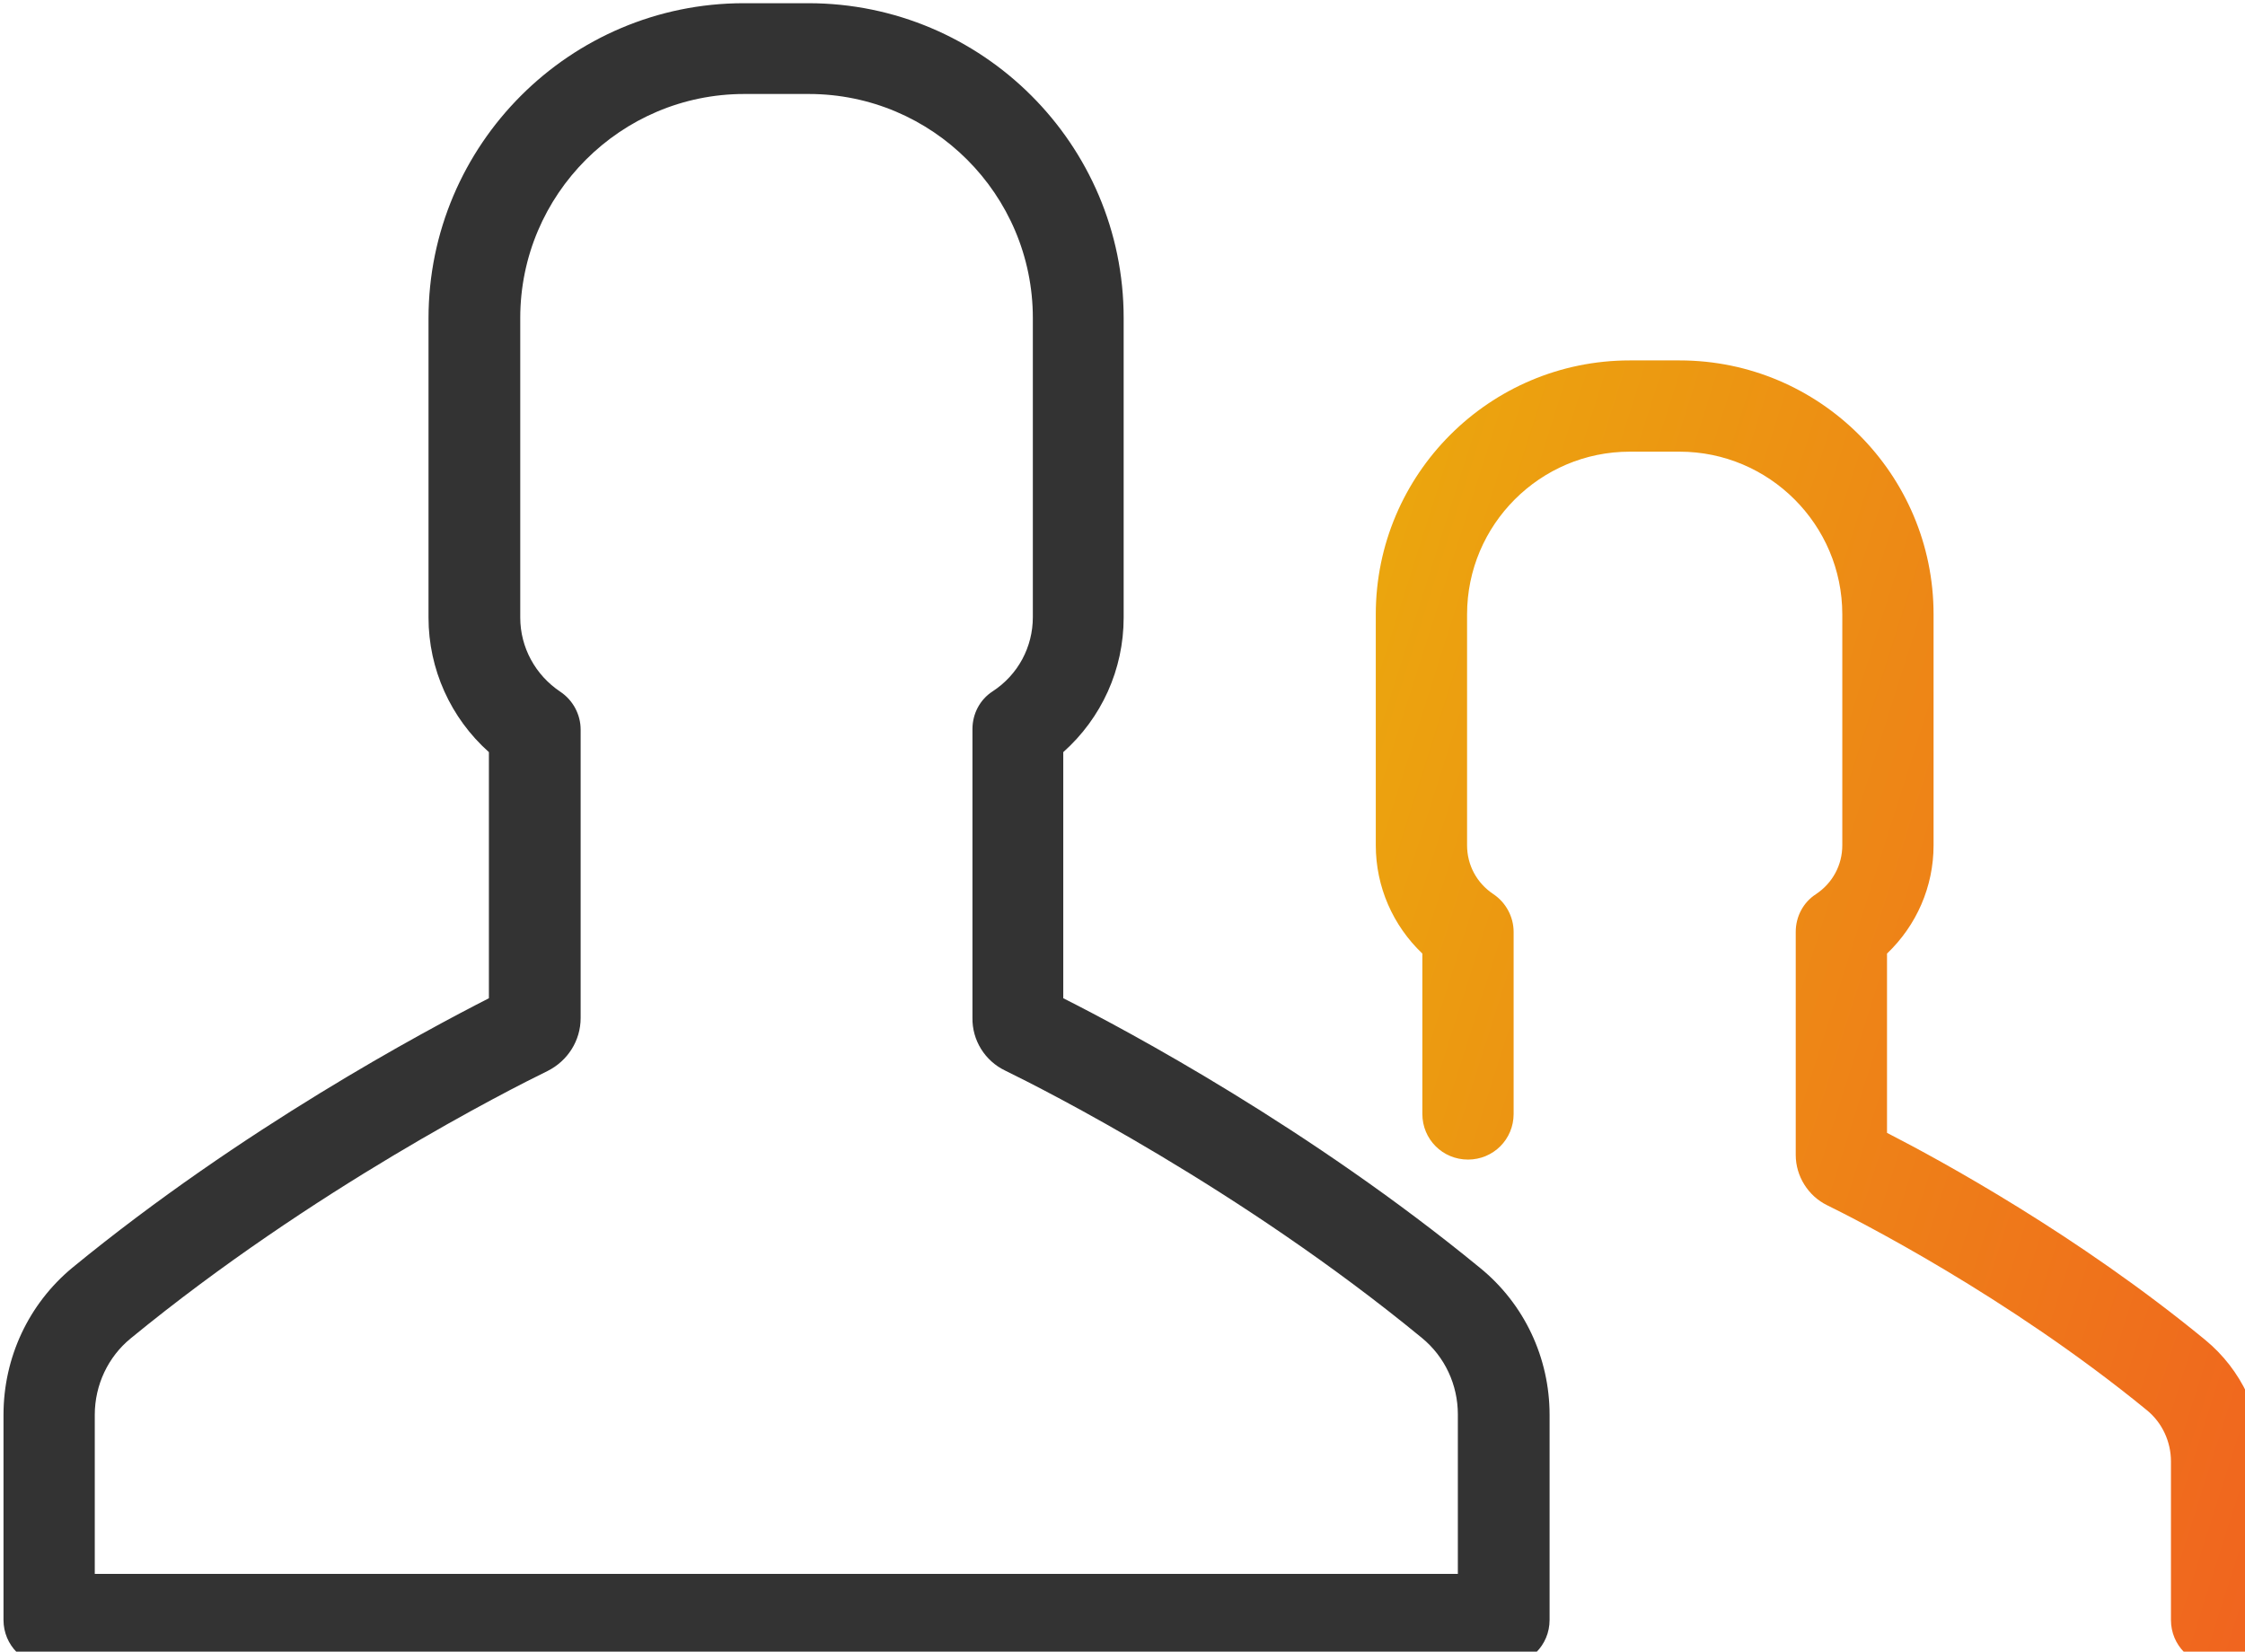
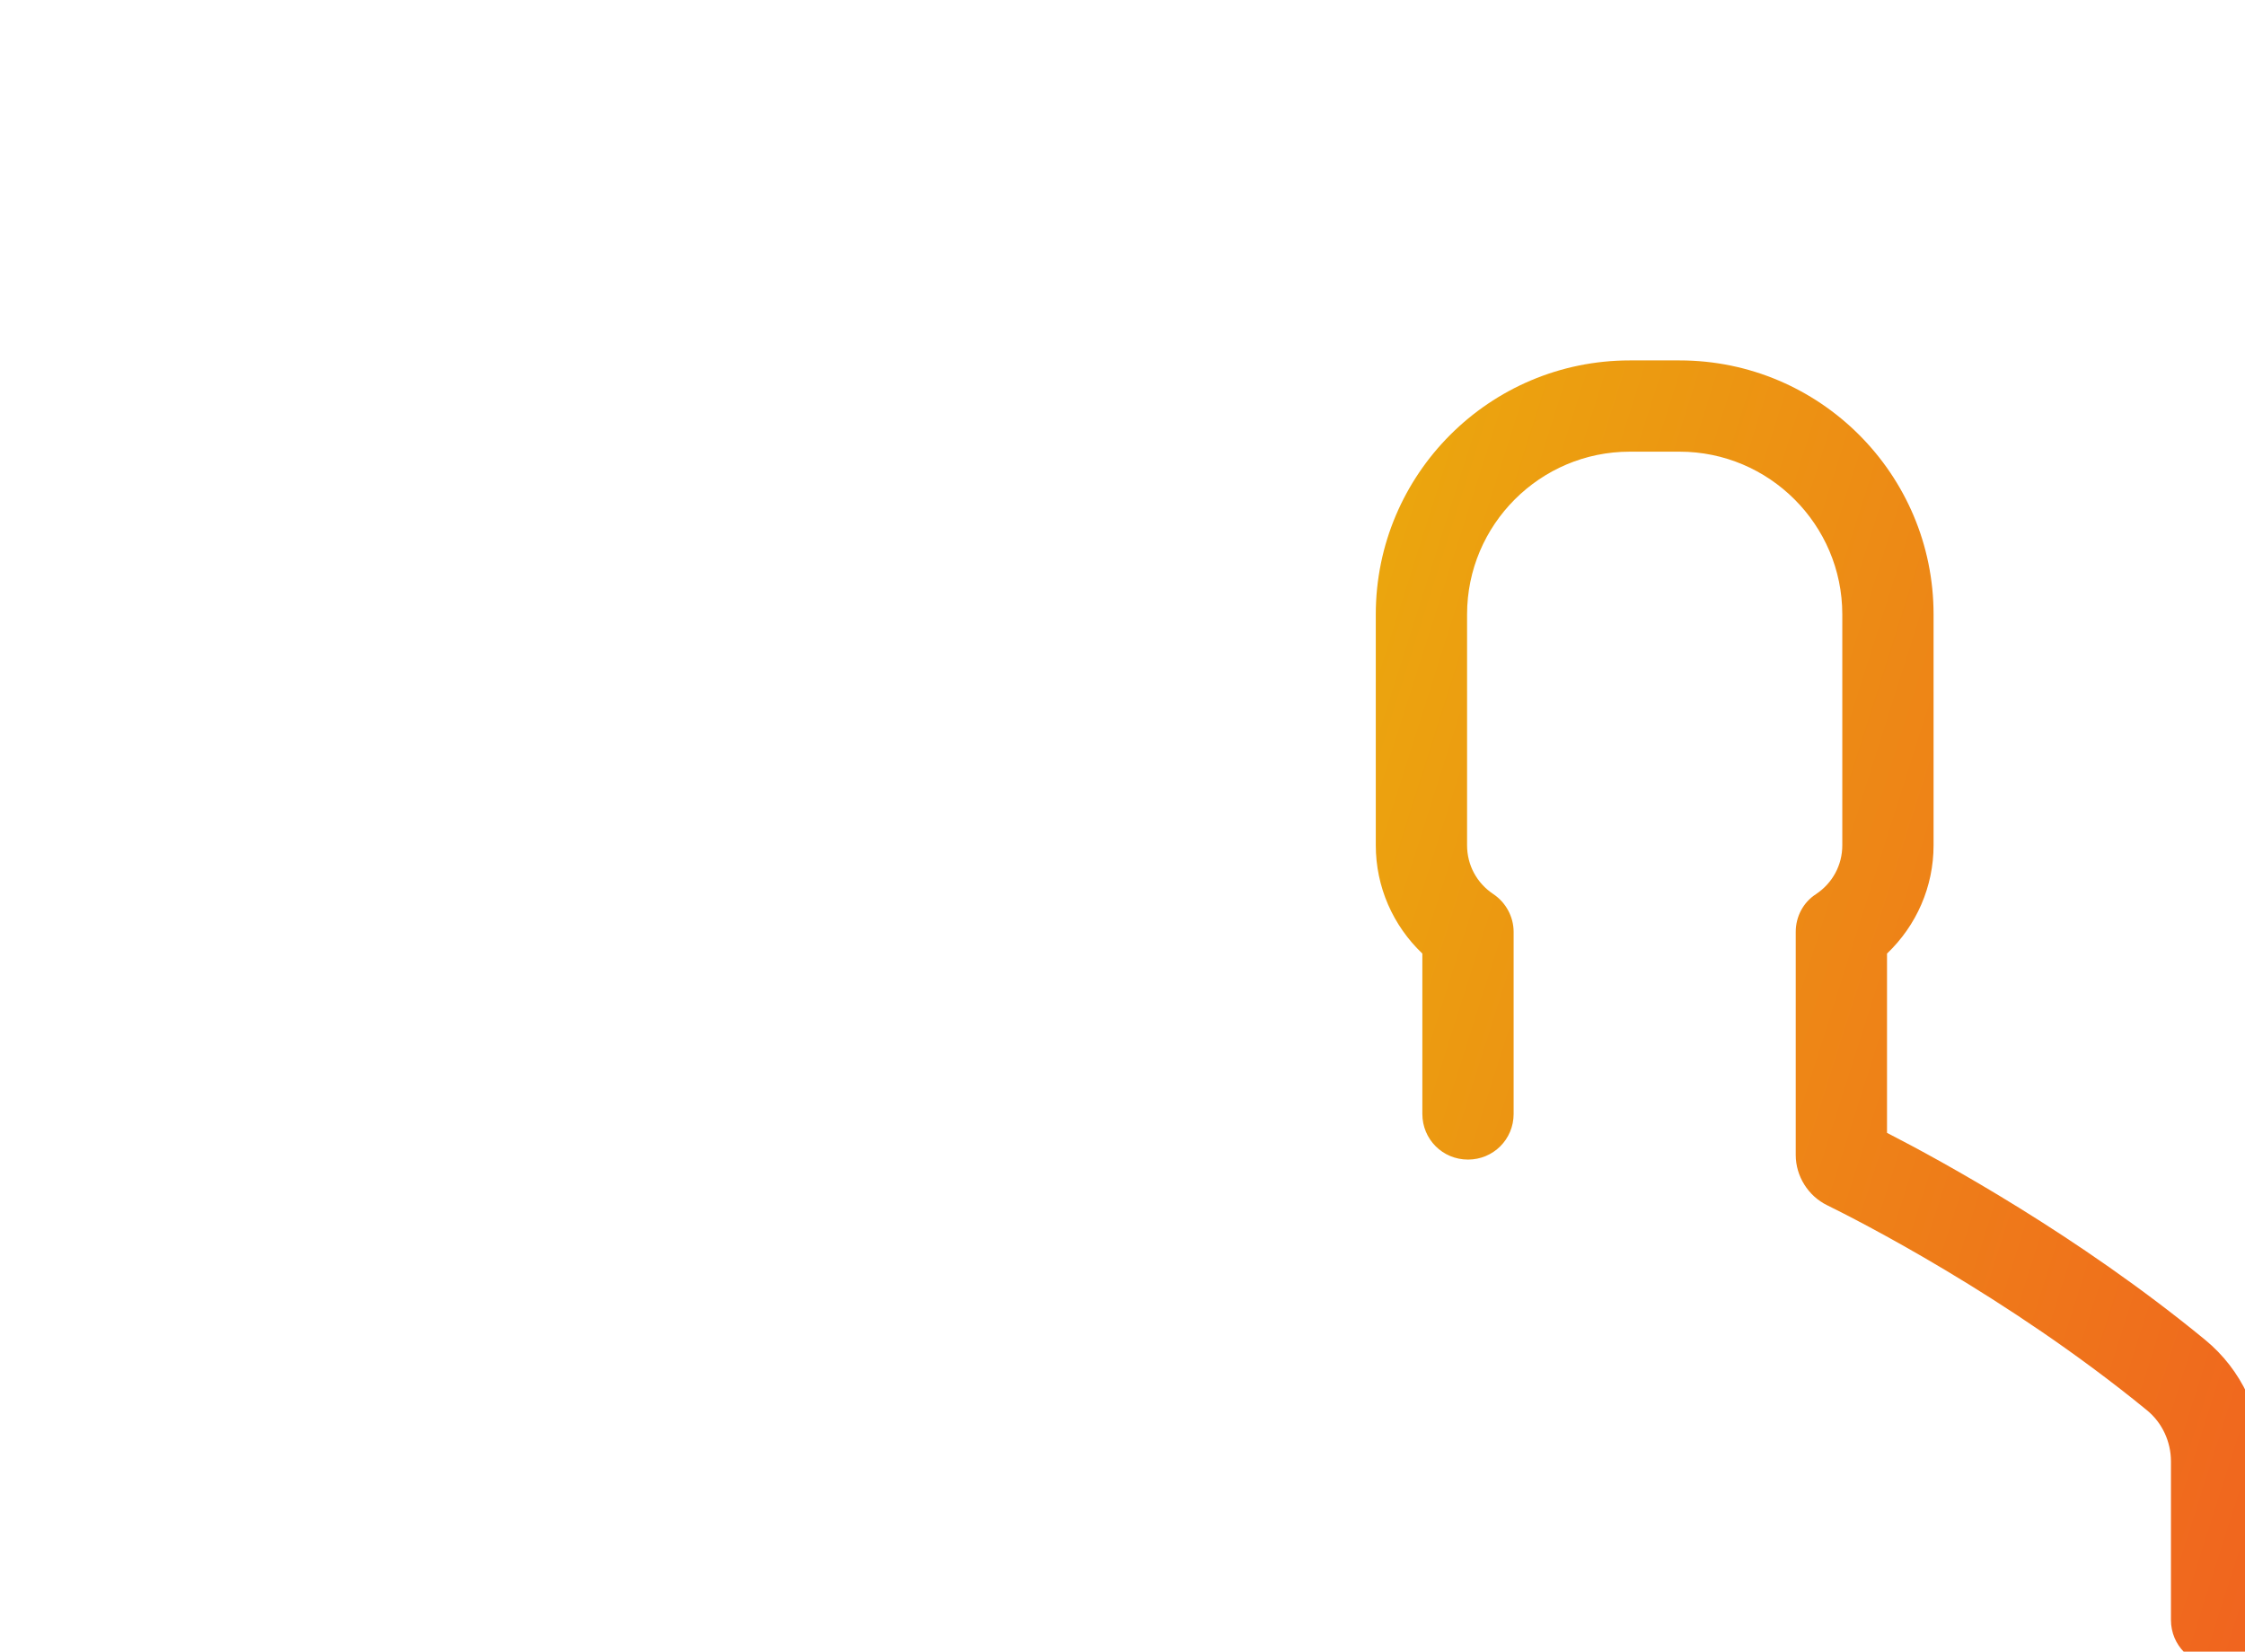
<svg xmlns="http://www.w3.org/2000/svg" width="159" height="117" viewBox="0 0 159 117" fill="none">
  <path d="M156.172 94.907C147.194 87.529 137.531 82.24 133.646 80.249V67.549C135.735 65.557 136.943 62.815 136.943 59.876V43.52C136.943 33.595 128.879 25.531 118.954 25.531H115.428C105.503 25.531 97.439 33.595 97.439 43.52V59.876C97.439 62.815 98.647 65.557 100.737 67.549V78.91C100.737 80.706 102.173 82.142 103.969 82.142C105.765 82.142 107.201 80.706 107.201 78.91V66.014C107.201 64.937 106.646 63.925 105.765 63.337C104.589 62.553 103.904 61.28 103.904 59.876V43.52C103.904 37.186 109.062 31.995 115.428 31.995H118.954C125.288 31.995 130.479 37.154 130.479 43.52V59.876C130.479 61.28 129.793 62.553 128.618 63.337C127.704 63.925 127.181 64.937 127.181 66.014V81.816C127.181 83.317 128.063 84.721 129.401 85.374C131.458 86.386 142.167 91.806 152.059 99.902C153.136 100.784 153.756 102.122 153.756 103.526V114.757C153.756 116.552 155.193 117.989 156.988 117.989C158.784 117.989 160.221 116.552 160.221 114.757V103.526C160.221 100.163 158.751 97.029 156.172 94.907Z" fill="url(#paint0_linear)" />
-   <path d="M57.251 0.227H52.68C40.372 0.227 30.349 10.249 30.349 22.557V43.746C30.349 47.402 31.916 50.863 34.626 53.279V70.713C30.023 73.063 17.127 79.952 5.113 89.811C2.044 92.358 0.248 96.145 0.248 100.226V114.754C0.248 116.55 1.685 117.986 3.48 117.986H106.516C108.311 117.986 109.748 116.55 109.748 114.754V100.226C109.748 96.177 107.952 92.358 104.818 89.811C92.804 79.952 79.908 73.031 75.305 70.713V53.279C78.014 50.863 79.582 47.435 79.582 43.746V22.525C79.582 10.217 69.559 0.227 57.251 0.227ZM71.191 75.838C73.868 77.144 87.841 84.196 100.704 94.774C102.337 96.112 103.251 98.104 103.251 100.193V111.489H6.712V100.226C6.712 98.104 7.659 96.112 9.259 94.806C22.154 84.229 36.095 77.177 38.772 75.871C40.209 75.153 41.123 73.716 41.123 72.116V51.679C41.123 50.602 40.568 49.59 39.686 49.002C37.923 47.827 36.846 45.868 36.846 43.746V22.525C36.846 13.775 43.963 6.658 52.713 6.658H57.283C66.033 6.658 73.15 13.775 73.15 22.525V43.713C73.15 45.835 72.105 47.794 70.31 48.969C69.395 49.557 68.873 50.569 68.873 51.646V72.084C68.84 73.683 69.755 75.153 71.191 75.838Z" fill="#333333" />
  <defs>
    <linearGradient id="paint0_linear" x1="159.781" y1="116.472" x2="76.936" y2="90.209" gradientUnits="userSpaceOnUse">
      <stop stop-color="#F0641F" />
      <stop offset="1" stop-color="#EBA90D" />
    </linearGradient>
  </defs>
</svg>